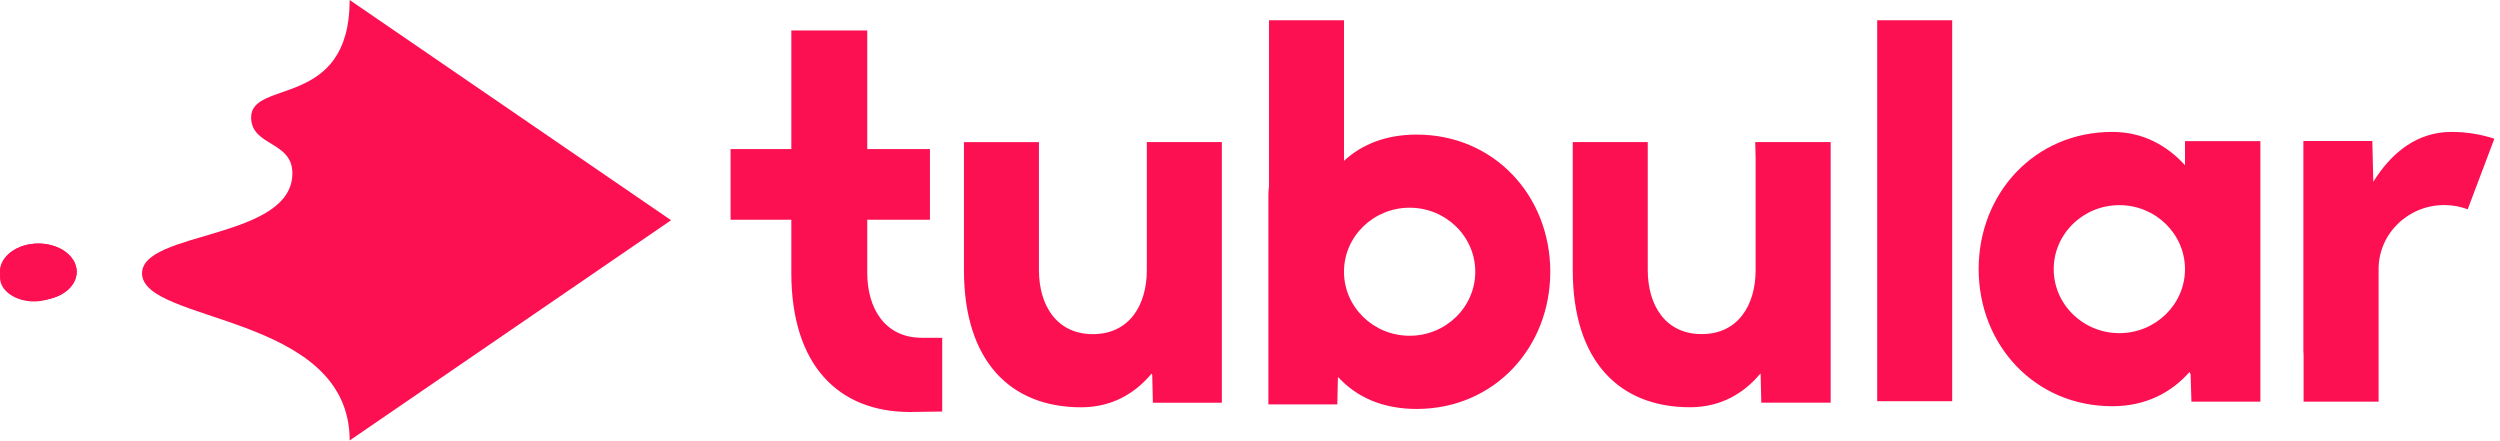
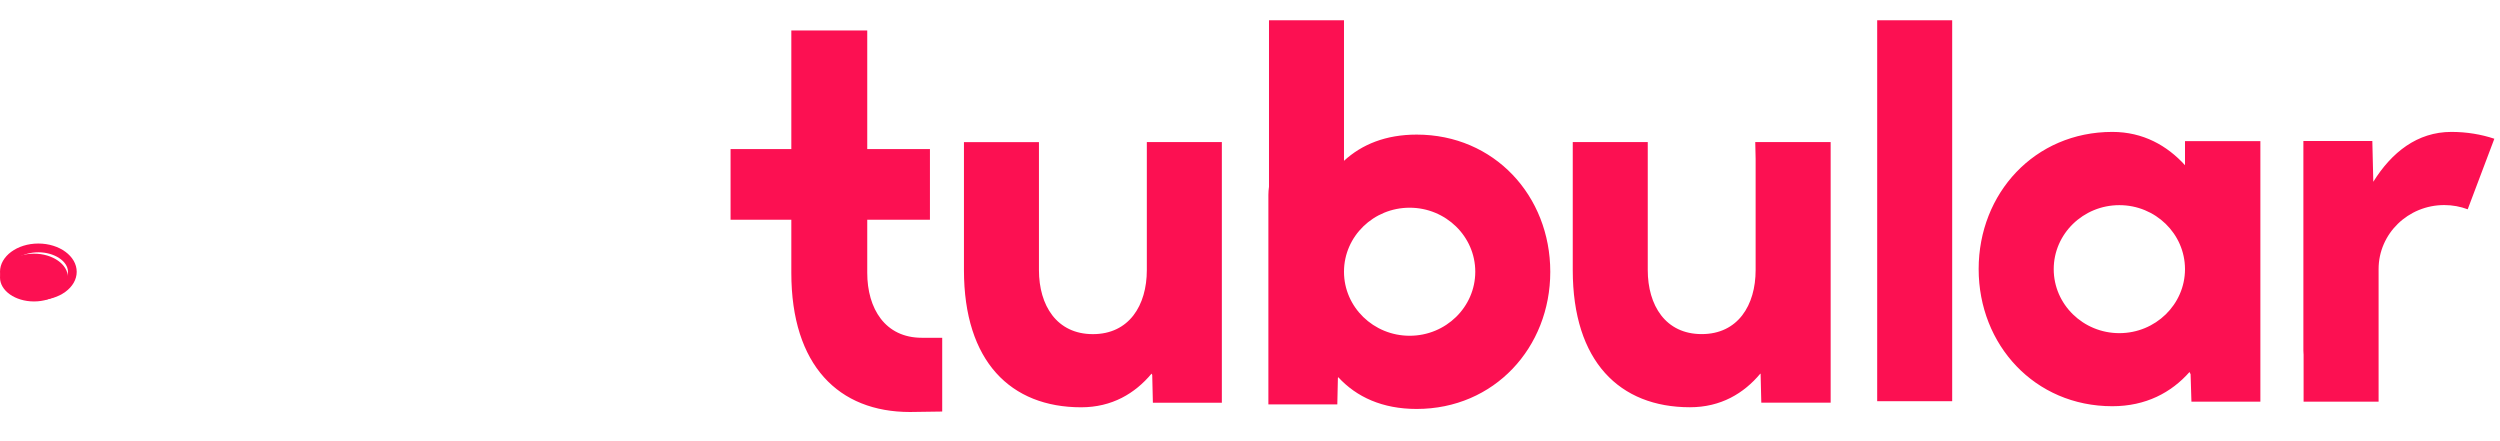
<svg xmlns="http://www.w3.org/2000/svg" width="119" height="21" viewBox="0 0 119 21" fill="none">
  <g clip-path="url(#clip0_5092_8974)">
    <g clip-path="url(#clip1_5092_8974)">
      <path fill-rule="evenodd" clip-rule="evenodd" d="M92.924 0.966H89.354V19.098H92.924V0.966ZM67.434 6.407C65.966 6.407 64.823 6.873 63.974 7.655V6.841V0.966H60.404V6.843V8.89C60.387 9.011 60.375 9.139 60.375 9.274V19.25H60.404H63.656L63.684 17.982C63.691 17.973 63.695 17.965 63.701 17.955C64.57 18.898 65.804 19.466 67.432 19.466C71.129 19.466 73.793 16.543 73.793 12.937C73.793 9.328 71.132 6.407 67.434 6.407ZM67.099 15.982C65.378 15.982 63.978 14.619 63.974 12.941V12.927C63.978 11.25 65.378 9.887 67.099 9.887C68.821 9.887 70.223 11.254 70.223 12.933C70.223 14.617 68.821 15.982 67.099 15.982ZM52.022 15.905C53.744 15.905 54.589 14.538 54.589 12.857V6.762H58.16V9.194V19.169H54.877L54.846 17.845C54.838 17.833 54.831 17.819 54.825 17.805C54.822 17.797 54.819 17.791 54.815 17.784C54.028 18.727 52.932 19.387 51.463 19.387C48.114 19.387 45.884 17.21 45.884 12.857V6.764H49.454V12.857C49.454 14.538 50.299 15.905 52.022 15.905ZM116.683 6.279C115.065 6.279 113.839 7.253 112.969 8.653L112.923 6.712H109.641V16.688C109.641 16.739 109.645 16.789 109.648 16.837L109.651 16.883V19.118H113.221V12.818V12.807C113.221 11.126 114.624 9.761 116.346 9.761C116.741 9.761 117.115 9.833 117.463 9.962L118.731 6.604C118.1 6.394 117.413 6.279 116.683 6.279ZM83.55 6.762H83.568H87.139V19.167H87.12H83.838L83.805 17.802C83.8 17.796 83.798 17.788 83.794 17.782C83.007 18.725 81.911 19.385 80.442 19.385C77.095 19.385 74.863 17.208 74.863 12.854V6.762H78.433V12.854C78.433 14.536 79.278 15.903 81.001 15.903C82.723 15.903 83.568 14.534 83.568 12.854V7.564L83.55 6.762ZM104.006 6.717V7.864C103.157 6.93 102.011 6.279 100.546 6.279C96.848 6.279 94.184 9.202 94.184 12.807C94.184 16.413 96.848 19.336 100.546 19.336C102.139 19.336 103.354 18.688 104.221 17.708C104.237 17.745 104.254 17.782 104.272 17.814L104.312 19.118H107.594V14.1V11.198V6.717H107.578H104.006ZM104.006 12.818C104.001 14.495 102.601 15.858 100.881 15.858C99.159 15.858 97.757 14.491 97.757 12.811C97.757 11.132 99.159 9.765 100.881 9.765C102.601 9.765 104.001 11.128 104.006 12.805V12.818ZM41.281 10.46V12.986C41.281 14.693 42.134 16.078 43.879 16.078H44.849V19.589L43.314 19.611C39.926 19.611 37.667 17.404 37.667 12.986V10.46H34.775V7.095H37.667V1.449H41.281V7.095H44.265V10.46H41.281Z" fill="#FC1052" />
-       <path d="M16.644 0C16.644 5.2 11.954 3.762 11.954 5.587C11.954 6.97 13.917 6.703 13.917 8.247C13.917 11.41 6.761 10.989 6.761 13.009C6.761 15.408 16.644 14.905 16.644 20.966L31.944 10.483L16.644 0Z" fill="#FC1052" />
      <path d="M1.618 12.075C2.512 12.075 3.235 12.585 3.235 13.212C3.235 13.839 2.51 14.349 1.618 14.349C0.726 14.349 0 13.839 0 13.212C0 12.585 0.724 12.075 1.618 12.075Z" fill="#FC1052" />
      <path d="M1.825 14.283C0.818 14.283 0 13.68 0 12.938C0 12.196 0.818 11.592 1.825 11.592C2.833 11.592 3.651 12.196 3.651 12.938C3.651 13.68 2.833 14.283 1.825 14.283ZM1.825 12.009C1.061 12.009 0.415 12.434 0.415 12.936C0.415 13.44 1.061 13.865 1.825 13.865C2.59 13.865 3.235 13.44 3.235 12.936C3.235 12.434 2.59 12.009 1.825 12.009Z" fill="#FC1052" />
-       <path d="M1.825 11.592C0.818 11.592 0 12.196 0 12.938C0 13.68 0.818 14.285 1.825 14.285C2.833 14.285 3.651 13.68 3.651 12.938C3.651 12.196 2.833 11.592 1.825 11.592Z" fill="#FC1052" />
    </g>
  </g>
  <defs>
    <clipPath id="clip0_5092_8974">
      <rect width="118.731" height="21" fill="white" />
    </clipPath>
    <clipPath id="clip1_5092_8974">
      <rect width="118.731" height="21" fill="white" />
    </clipPath>
  </defs>
</svg>